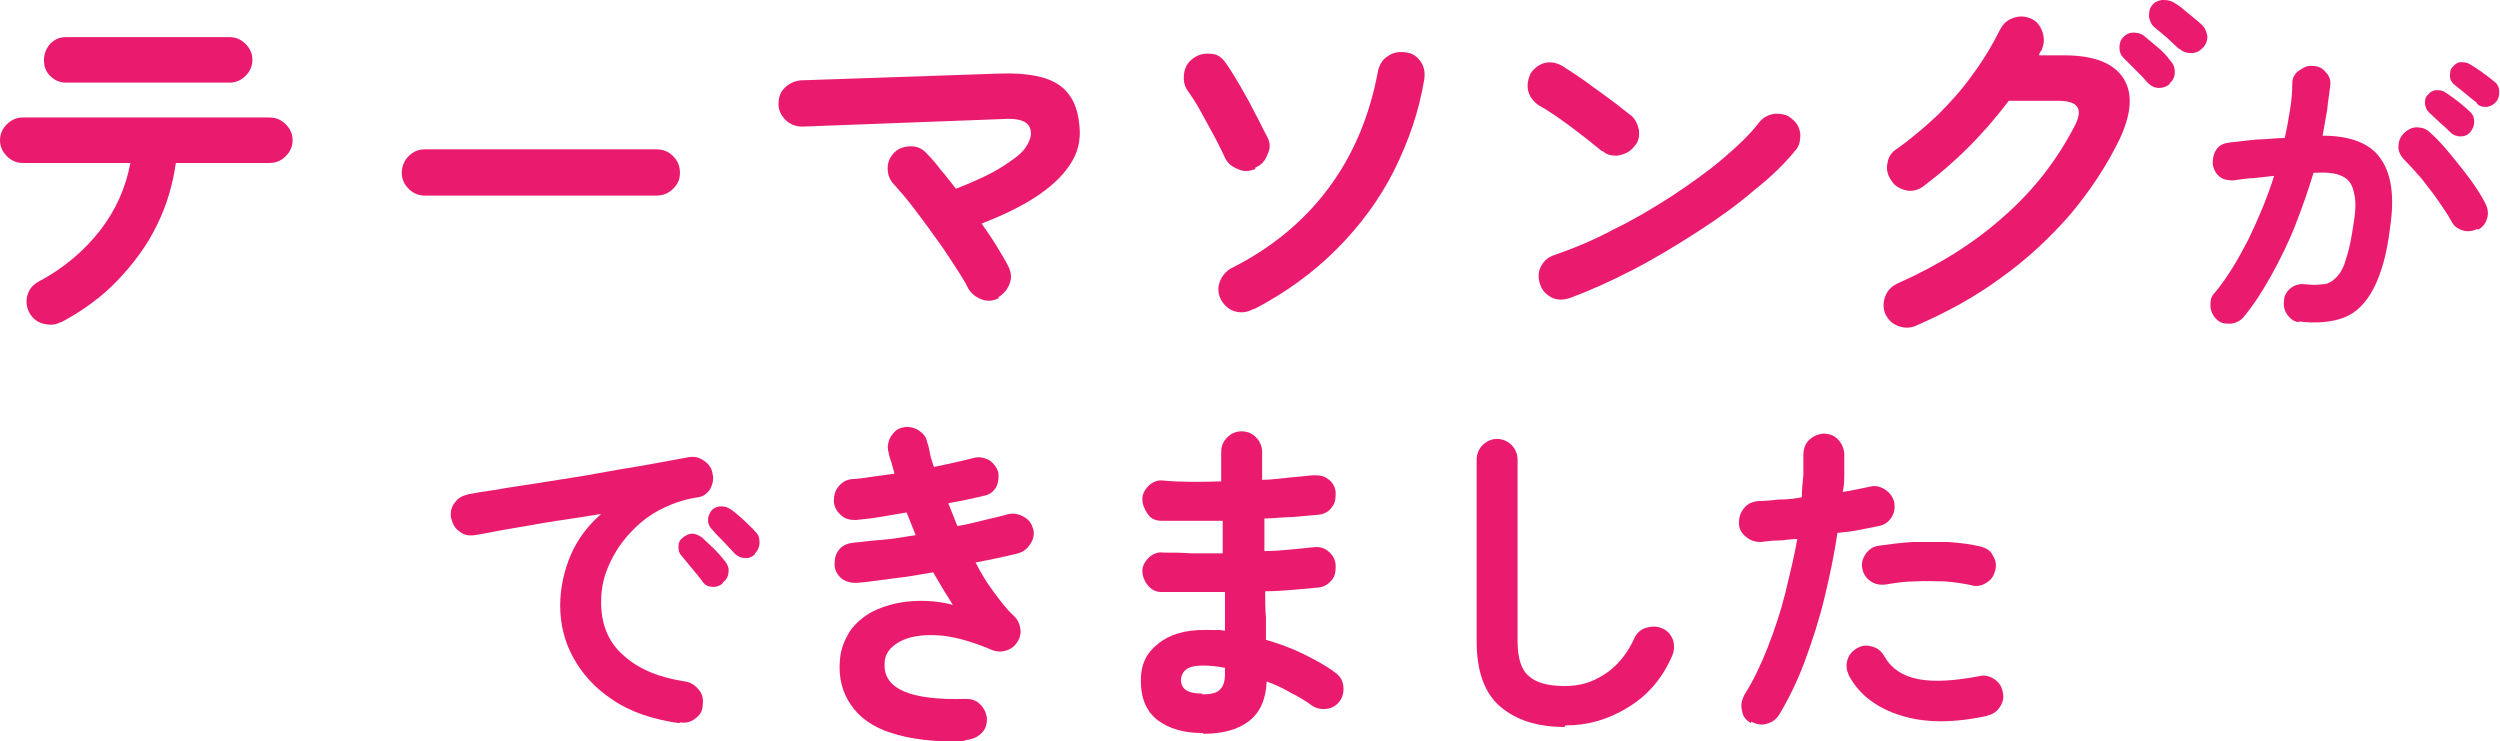
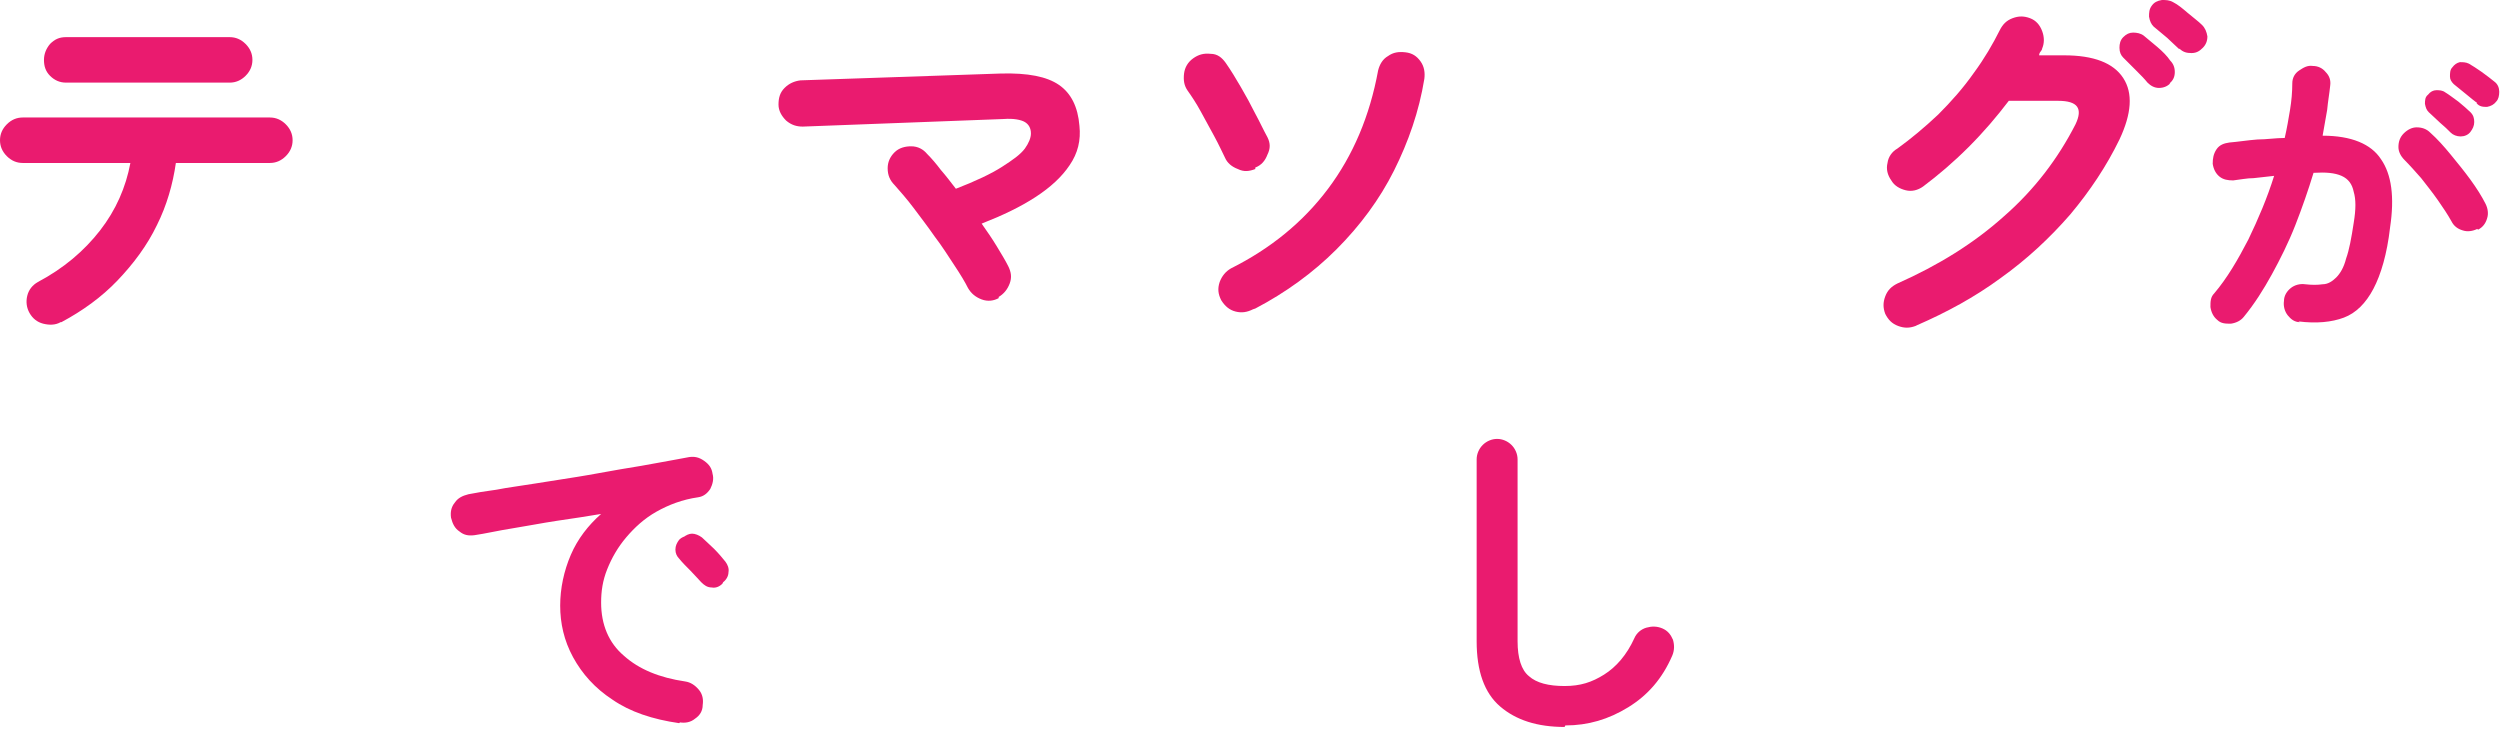
<svg xmlns="http://www.w3.org/2000/svg" width="329.8" height="97.8" version="1.1" viewBox="0 0 329.8 97.8">
  <defs>
    <style>
      .cls-1 {
        fill: #ea1b6f;
      }
    </style>
  </defs>
  <g>
    <g id="_レイヤー_1" data-name="レイヤー_1">
      <g>
        <path class="cls-1" d="M8,42.5c-.7.4-1.5.4-2.3.2-.8-.2-1.4-.7-1.8-1.4-.4-.7-.5-1.5-.3-2.3.2-.8.7-1.4,1.4-1.8,3.4-1.8,6.1-4.1,8.2-6.8,2.1-2.7,3.4-5.7,4-8.9H3c-.8,0-1.5-.3-2.1-.9-.6-.6-.9-1.3-.9-2.1s.3-1.5.9-2.1c.6-.6,1.3-.9,2.1-.9h32.6c.8,0,1.5.3,2.1.9.6.6.9,1.3.9,2.1s-.3,1.5-.9,2.1c-.6.6-1.3.9-2.1.9h-12.4c-.4,2.8-1.2,5.6-2.5,8.2-1.3,2.7-3.1,5.1-5.2,7.3-2.1,2.2-4.6,4-7.4,5.5ZM8.7,10.9c-.8,0-1.5-.3-2.1-.9-.6-.6-.8-1.3-.8-2.1s.3-1.5.8-2.1c.6-.6,1.2-.9,2.1-.9h21.6c.8,0,1.5.3,2.1.9.6.6.9,1.3.9,2.1s-.3,1.5-.9,2.1c-.6.6-1.3.9-2.1.9H8.7Z" />
-         <path class="cls-1" d="M56,25.8c-.8,0-1.5-.3-2.1-.9-.6-.6-.9-1.3-.9-2.1s.3-1.6.9-2.2c.6-.6,1.3-.9,2.1-.9h30.6c.9,0,1.6.3,2.2.9.6.6.9,1.3.9,2.2s-.3,1.5-.9,2.1c-.6.6-1.3.9-2.2.9h-30.6Z" />
        <path class="cls-1" d="M131.8,39.3c-.7.4-1.5.5-2.3.2-.8-.3-1.4-.8-1.8-1.5-.4-.8-1-1.8-1.8-3-.8-1.2-1.6-2.5-2.6-3.8-.9-1.3-1.9-2.6-2.8-3.8-.9-1.2-1.8-2.2-2.5-3-.6-.6-.9-1.3-.9-2.2,0-.8.3-1.5.9-2.1.6-.6,1.4-.8,2.2-.8.9,0,1.6.4,2.1,1,.6.6,1.2,1.3,1.8,2.1.7.8,1.3,1.6,2,2.5,2.6-1,4.7-2,6.1-2.9,1.4-.9,2.4-1.6,3-2.4.5-.7.8-1.4.8-2,0-.7-.3-1.2-.8-1.5-.5-.3-1.5-.5-2.8-.4l-26.5,1c-.8,0-1.5-.2-2.2-.8-.6-.6-1-1.3-1-2.1,0-.9.2-1.6.8-2.2.6-.6,1.3-.9,2.1-1l26.4-.9c3.6-.1,6.1.4,7.7,1.5,1.6,1.1,2.5,2.9,2.7,5.4.2,1.9-.2,3.6-1.3,5.2-1,1.5-2.5,2.9-4.5,4.2-2,1.3-4.3,2.4-7.1,3.5.7,1,1.4,2,2,3,.6,1,1.1,1.8,1.5,2.6.4.8.5,1.5.2,2.3-.3.8-.8,1.4-1.5,1.8Z" />
        <path class="cls-1" d="M165.6,22.3c-.8.3-1.5.4-2.3,0-.8-.3-1.4-.8-1.7-1.5-.4-.8-.8-1.7-1.4-2.8-.6-1.1-1.2-2.2-1.8-3.3-.6-1.1-1.2-2-1.7-2.7-.5-.7-.6-1.4-.5-2.3.1-.8.5-1.5,1.2-2,.7-.5,1.4-.7,2.3-.6.9,0,1.5.5,2,1.2.7,1,1.3,2,2,3.2.7,1.2,1.3,2.3,1.9,3.5.6,1.1,1.1,2.2,1.6,3.1.4.8.4,1.5,0,2.3-.3.8-.8,1.4-1.6,1.7ZM165.3,40.8c-.8.4-1.5.5-2.3.3-.8-.2-1.4-.7-1.9-1.5-.4-.8-.5-1.5-.2-2.4.3-.8.8-1.4,1.5-1.8,5.2-2.6,9.5-6.1,12.8-10.5,3.3-4.4,5.5-9.6,6.6-15.6.2-.8.6-1.5,1.3-1.9.7-.5,1.4-.6,2.3-.5.9.1,1.5.5,2,1.2.5.7.6,1.5.5,2.3-.7,4.3-2.1,8.3-4,12.1s-4.5,7.3-7.6,10.4c-3.1,3.1-6.7,5.7-10.7,7.8Z" />
-         <path class="cls-1" d="M211.4,20c-1.2-1-2.6-2.1-4.2-3.3-1.5-1.1-2.9-2.1-4.2-2.8-.7-.5-1.2-1.1-1.4-1.9-.2-.8,0-1.6.3-2.3.5-.7,1.1-1.2,1.9-1.4.8-.2,1.6,0,2.3.4.9.6,1.9,1.2,3,2,1.1.8,2.2,1.6,3.3,2.4,1.1.8,1.9,1.5,2.6,2,.7.5,1,1.2,1.2,2,.1.8,0,1.6-.6,2.2-.5.7-1.2,1-2,1.2-.8.1-1.6,0-2.2-.6ZM207.1,39.3c-.8.3-1.6.3-2.3,0-.8-.4-1.3-.9-1.6-1.7-.3-.8-.3-1.6,0-2.3.4-.8.9-1.3,1.7-1.6,2.6-.9,5.3-2,7.9-3.4,2.7-1.3,5.2-2.8,7.7-4.4,2.4-1.6,4.7-3.2,6.7-4.9,2-1.7,3.7-3.3,4.9-4.9.6-.7,1.3-1,2.1-1.1.8,0,1.6.1,2.2.7.7.5,1,1.2,1.1,2,0,.8-.1,1.6-.7,2.2-1.3,1.6-3.1,3.4-5.4,5.2-2.2,1.9-4.7,3.7-7.5,5.5-2.8,1.8-5.6,3.5-8.5,5-2.9,1.5-5.8,2.8-8.5,3.8Z" />
        <path class="cls-1" d="M252.7,43c-.8.3-1.5.3-2.3,0-.8-.3-1.3-.8-1.7-1.6-.3-.8-.3-1.5,0-2.3.3-.8.8-1.3,1.6-1.7,5.4-2.4,10.1-5.3,14.1-8.9,4-3.5,7.1-7.6,9.4-12.1,1-2.1.3-3.1-2.3-3.1h-6.5c-1.6,2.1-3.3,4.1-5.3,6.1-2,2-4,3.7-6,5.2-.7.5-1.5.7-2.3.5s-1.5-.6-1.9-1.3c-.5-.7-.7-1.5-.5-2.3.1-.8.6-1.5,1.3-1.9,1.8-1.3,3.6-2.8,5.4-4.5,1.7-1.7,3.3-3.5,4.7-5.5,1.4-1.9,2.5-3.8,3.4-5.6.4-.8.9-1.3,1.7-1.6.8-.3,1.5-.3,2.3,0,.8.3,1.3.9,1.6,1.7.3.8.3,1.6,0,2.3,0,.1-.1.3-.2.4s-.2.3-.2.5h3.3c3.9,0,6.5,1,7.8,3,1.3,2,1.1,4.7-.5,8.1-1.7,3.5-3.9,6.8-6.5,9.9-2.7,3.1-5.7,5.9-9.2,8.4-3.4,2.5-7.1,4.5-11,6.2ZM286.3,11c-.4.4-.9.6-1.5.6-.6,0-1.1-.3-1.5-.7-.4-.5-.9-1-1.5-1.6-.6-.6-1.2-1.2-1.7-1.7-.3-.3-.5-.7-.5-1.3,0-.5.1-1,.5-1.4.4-.4.8-.6,1.3-.6.5,0,1,.1,1.4.4.5.4,1.1.9,1.8,1.5.7.6,1.3,1.2,1.7,1.8.4.4.6.9.6,1.5,0,.6-.2,1.1-.7,1.5ZM287.5,6.5c-.4-.4-1-.9-1.6-1.5-.7-.6-1.3-1.1-1.8-1.5-.3-.3-.5-.7-.6-1.3,0-.5,0-1,.4-1.5.3-.4.7-.6,1.3-.7.5,0,1,0,1.5.3.6.3,1.2.8,1.9,1.4.7.6,1.4,1.1,1.9,1.6.4.4.6.9.7,1.5,0,.6-.2,1.1-.6,1.5-.4.4-.8.7-1.5.7-.6,0-1.1-.1-1.6-.6Z" />
        <path class="cls-1" d="M303.4,42.5c-.7,0-1.2-.4-1.6-.9-.4-.5-.6-1.2-.5-1.9,0-.7.4-1.3.9-1.7s1.2-.6,1.9-.5c.9.1,1.6.1,2.3,0,.7,0,1.3-.4,1.8-.9s1-1.3,1.3-2.5c.4-1.1.7-2.7,1-4.7.3-1.8.3-3.1,0-4.1-.2-1-.7-1.7-1.6-2.1s-2.1-.5-3.7-.4c-.7,2.3-1.5,4.6-2.4,6.9-.9,2.3-2,4.5-3.1,6.5s-2.3,3.9-3.7,5.6c-.4.5-1,.8-1.7.9-.7,0-1.3,0-1.8-.5-.5-.4-.8-1-.9-1.7,0-.7,0-1.3.5-1.8,1.7-2,3.1-4.4,4.5-7.1,1.3-2.7,2.5-5.5,3.4-8.4-.9.1-1.8.2-2.7.3-.9,0-1.8.2-2.7.3-.7,0-1.3-.1-1.8-.5-.5-.4-.8-1-.9-1.7,0-.7.1-1.3.5-1.9s1-.8,1.7-.9c1.2-.1,2.4-.3,3.7-.4,1.2,0,2.4-.2,3.6-.2.3-1.3.5-2.5.7-3.7.2-1.2.3-2.4.3-3.5,0-.7.3-1.3.9-1.7s1.1-.7,1.8-.6c.7,0,1.3.3,1.7.8.5.5.7,1.1.6,1.8-.1,1-.3,2.1-.4,3.2-.2,1.1-.4,2.3-.6,3.4,3.8,0,6.4,1.1,7.7,3.1,1.4,2,1.8,5,1.2,9-.4,3.5-1.2,6.2-2.2,8.1-1,1.9-2.3,3.2-3.9,3.8-1.6.6-3.6.8-6,.5ZM326.8,30.2c-.6.3-1.3.4-1.9.2-.7-.2-1.2-.6-1.5-1.2-.5-.9-1.1-1.8-1.8-2.8-.7-1-1.5-2-2.2-2.9-.8-.9-1.5-1.7-2.2-2.4-.5-.5-.8-1.1-.8-1.7,0-.7.2-1.3.7-1.8.5-.5,1.1-.8,1.7-.8.7,0,1.3.2,1.8.7.9.8,1.8,1.8,2.7,2.9.9,1.1,1.8,2.2,2.6,3.3.8,1.1,1.5,2.2,2,3.2.3.6.4,1.3.2,1.9-.2.7-.6,1.2-1.2,1.5ZM323.3,17.5c-.4-.4-.8-.8-1.4-1.3-.5-.5-1.1-1-1.5-1.4-.3-.3-.4-.6-.5-1.1,0-.4,0-.9.4-1.2.3-.4.7-.6,1.1-.6.4,0,.8,0,1.2.3.5.3,1,.7,1.7,1.2.6.5,1.2,1,1.6,1.4.4.4.5.8.5,1.3s-.2.9-.5,1.3c-.3.4-.8.6-1.3.6-.5,0-1-.2-1.3-.5ZM326.8,13.6c-.4-.3-.9-.7-1.5-1.2-.6-.5-1.1-.9-1.6-1.3-.3-.3-.5-.6-.5-1,0-.4,0-.9.3-1.2.3-.4.6-.6,1-.7.4,0,.8,0,1.2.2.5.3,1,.6,1.7,1.1.7.5,1.2.9,1.7,1.3.4.3.6.8.6,1.3,0,.5-.1,1-.4,1.3-.3.4-.7.6-1.2.7-.5,0-1,0-1.4-.5Z" />
-         <path class="cls-1" d="M89.6,95.4c-3.5-.5-6.5-1.5-8.8-3.1-2.3-1.5-4-3.4-5.2-5.6s-1.7-4.5-1.7-6.8.5-4.6,1.4-6.7c.9-2.1,2.3-3.9,4-5.4-1.8.3-3.7.6-5.8.9-2,.3-4,.7-5.9,1-1.9.3-3.6.7-5,.9-.8.1-1.4,0-2-.5-.6-.4-.9-1-1.1-1.8-.1-.7,0-1.4.5-2,.4-.6,1-.9,1.8-1.1,1-.2,2.2-.4,3.7-.6,1.5-.3,3.2-.5,5-.8,1.9-.3,3.8-.6,5.7-.9,1.9-.3,3.9-.7,5.7-1,1.9-.3,3.6-.6,5.2-.9,1.6-.3,2.8-.5,3.8-.7.7-.1,1.3,0,2,.5s1,1,1.1,1.7c.2.7,0,1.4-.3,2-.4.6-.9,1-1.6,1.1-2.1.3-3.9,1-5.5,1.9-1.6.9-2.9,2.1-4,3.4-1.1,1.3-1.9,2.7-2.5,4.2-.6,1.5-.8,2.9-.8,4.4,0,2.9,1,5.3,3,7,2,1.8,4.7,2.9,8.1,3.4.7.1,1.3.5,1.8,1.1s.6,1.3.5,2c0,.8-.4,1.4-1,1.8-.6.5-1.3.6-2,.5ZM95.3,77c-.4.3-.9.5-1.4.4-.6,0-1-.3-1.3-.8-.3-.4-.8-1-1.3-1.6-.5-.6-1-1.2-1.4-1.7-.3-.3-.4-.7-.4-1.2,0-.5.2-.9.6-1.2.4-.3.8-.5,1.2-.5s.9.2,1.3.5c.4.4,1,.9,1.6,1.5.6.6,1.1,1.2,1.5,1.7.3.4.5.9.4,1.4,0,.5-.3,1-.7,1.3ZM99.6,73.1c-.4.4-.9.6-1.4.5-.6,0-1-.3-1.4-.7-.4-.4-.8-.9-1.4-1.5-.6-.6-1.1-1.1-1.5-1.6-.3-.3-.5-.7-.5-1.2,0-.5.2-.9.5-1.3.3-.3.7-.5,1.2-.5.5,0,.9.1,1.3.4.5.3,1,.8,1.7,1.4.6.6,1.2,1.1,1.6,1.6.4.4.5.8.5,1.4,0,.5-.2,1-.6,1.4Z" />
-         <path class="cls-1" d="M126.9,97.8c-3.7.1-6.8-.3-9.3-1.1s-4.3-2.1-5.4-3.8c-1.1-1.6-1.6-3.6-1.4-5.8.1-1.6.7-2.9,1.5-4.1.9-1.1,2-2,3.4-2.6,1.4-.6,3-1,4.7-1.1,1.7-.1,3.5,0,5.3.5-.4-.7-.9-1.4-1.3-2.1-.4-.7-.9-1.5-1.3-2.2-1.7.3-3.4.6-5.2.8-1.7.2-3.4.5-5,.6-.7,0-1.4-.2-1.9-.6s-.9-1.1-.9-1.8c0-.8.1-1.4.6-2,.5-.6,1.1-.8,1.8-.9,1.2-.1,2.5-.3,4-.4s2.8-.4,4.3-.6c-.2-.5-.4-1-.6-1.5-.2-.5-.4-1-.6-1.5-1.2.2-2.4.4-3.5.6-1.2.2-2.2.3-3.2.4-.7,0-1.4-.1-1.9-.6-.6-.5-.9-1-1-1.8,0-.7.1-1.4.6-2,.5-.6,1-.9,1.8-1,.8,0,1.7-.2,2.6-.3s2-.3,3-.4c-.1-.5-.3-1-.4-1.5-.2-.5-.3-.9-.4-1.4-.2-.7,0-1.4.3-2,.4-.6.9-1.1,1.6-1.2.7-.2,1.4,0,2,.3.6.4,1.1.9,1.2,1.6.2.5.3,1.1.4,1.6s.3,1.1.5,1.7c1-.2,1.9-.4,2.8-.6.9-.2,1.7-.4,2.5-.6.7-.2,1.4,0,2,.3.6.4,1,1,1.2,1.6.1.7,0,1.4-.3,2-.4.6-.9,1-1.6,1.1-.7.2-1.4.3-2.2.5-.8.2-1.7.3-2.5.5.2.5.4,1,.6,1.5.2.5.4,1,.6,1.5,1.2-.2,2.4-.5,3.6-.8,1.2-.3,2.2-.5,3.2-.8.7-.1,1.3,0,2,.4s1,.9,1.2,1.6c.2.7,0,1.4-.4,2-.4.6-.9,1-1.6,1.2-.8.2-1.7.4-2.6.6s-2,.4-3,.6c.7,1.4,1.5,2.7,2.4,3.9s1.7,2.3,2.7,3.2c.5.5.7,1,.8,1.6s0,1.2-.4,1.8c-.3.5-.8.9-1.4,1.1-.6.2-1.2.2-1.8,0-2.8-1.2-5.3-1.9-7.4-2-2.1-.1-3.8.2-5,.9-1.2.7-1.9,1.6-1.9,2.8-.2,3.4,3.4,4.9,10.7,4.7.8,0,1.4.2,1.9.7s.8,1.1.9,1.9c0,.8-.2,1.4-.7,1.9-.5.5-1.1.8-1.9.9Z" />
-         <path class="cls-1" d="M158.6,96.7c-2.5,0-4.4-.6-5.9-1.7-1.5-1.2-2.2-2.9-2.2-5.2s.8-3.7,2.3-4.9c1.5-1.2,3.5-1.8,6.1-1.8s1.8,0,2.7.1v-5.1c-3.3,0-6,0-8.4,0-.8,0-1.4-.4-1.8-.9s-.7-1.2-.7-1.9c0-.7.4-1.3.9-1.8.6-.5,1.2-.7,1.9-.6,1.1,0,2.4,0,3.7.1,1.3,0,2.7,0,4.1,0,0-.7,0-1.4,0-2.2s0-1.4,0-2.1c-1.5,0-2.9,0-4.3,0-1.4,0-2.6,0-3.8,0-.8,0-1.4-.3-1.8-.9s-.7-1.2-.7-2c0-.7.4-1.3.9-1.8.6-.5,1.2-.7,1.9-.6,2.2.2,4.8.2,7.6.1v-3.9c0-.8.3-1.4.8-1.9.5-.5,1.1-.8,1.9-.8s1.4.3,1.9.8c.5.5.8,1.2.8,1.9v1.7c0,.6,0,1.3,0,2,1.2,0,2.4-.2,3.6-.3,1.1-.1,2.2-.2,3.1-.3.7,0,1.4,0,2,.5.6.4.9,1,1,1.7,0,.8,0,1.4-.5,2-.4.6-1,.9-1.7,1-1,.1-2.2.2-3.4.3-1.2,0-2.5.2-3.8.2,0,.7,0,1.4,0,2.1,0,.7,0,1.4,0,2.2,1.2,0,2.3-.1,3.4-.2,1.1-.1,2.1-.2,3-.3.7-.1,1.4,0,2,.5.6.5.9,1,1,1.8,0,.7,0,1.4-.5,2s-1,.9-1.7,1c-1,.1-2.1.2-3.3.3s-2.5.2-3.8.2c0,1.2,0,2.3.1,3.4,0,1.1,0,2.1,0,3,1.7.5,3.4,1.1,5,1.9,1.6.8,2.9,1.5,4.1,2.4.6.4,1,1,1.1,1.7s0,1.4-.4,2-1,1-1.7,1.1c-.7.1-1.4,0-2-.4-.8-.6-1.8-1.2-2.8-1.7-1-.6-2.1-1.1-3.2-1.5-.1,2.4-.9,4.1-2.3,5.2-1.4,1.1-3.4,1.7-6,1.7ZM158.6,91.6c1.2,0,2-.2,2.4-.7.4-.4.6-1.1.6-1.9v-.9c-1-.2-2-.3-3-.3s-1.7.2-2.1.5c-.4.3-.7.8-.7,1.4,0,1.2.9,1.8,2.8,1.8Z" />
+         <path class="cls-1" d="M89.6,95.4c-3.5-.5-6.5-1.5-8.8-3.1-2.3-1.5-4-3.4-5.2-5.6s-1.7-4.5-1.7-6.8.5-4.6,1.4-6.7c.9-2.1,2.3-3.9,4-5.4-1.8.3-3.7.6-5.8.9-2,.3-4,.7-5.9,1-1.9.3-3.6.7-5,.9-.8.1-1.4,0-2-.5-.6-.4-.9-1-1.1-1.8-.1-.7,0-1.4.5-2,.4-.6,1-.9,1.8-1.1,1-.2,2.2-.4,3.7-.6,1.5-.3,3.2-.5,5-.8,1.9-.3,3.8-.6,5.7-.9,1.9-.3,3.9-.7,5.7-1,1.9-.3,3.6-.6,5.2-.9,1.6-.3,2.8-.5,3.8-.7.7-.1,1.3,0,2,.5s1,1,1.1,1.7c.2.7,0,1.4-.3,2-.4.6-.9,1-1.6,1.1-2.1.3-3.9,1-5.5,1.9-1.6.9-2.9,2.1-4,3.4-1.1,1.3-1.9,2.7-2.5,4.2-.6,1.5-.8,2.9-.8,4.4,0,2.9,1,5.3,3,7,2,1.8,4.7,2.9,8.1,3.4.7.1,1.3.5,1.8,1.1s.6,1.3.5,2c0,.8-.4,1.4-1,1.8-.6.5-1.3.6-2,.5ZM95.3,77c-.4.3-.9.5-1.4.4-.6,0-1-.3-1.3-.8-.3-.4-.8-1-1.3-1.6-.5-.6-1-1.2-1.4-1.7-.3-.3-.4-.7-.4-1.2,0-.5.2-.9.6-1.2.4-.3.8-.5,1.2-.5s.9.2,1.3.5c.4.4,1,.9,1.6,1.5.6.6,1.1,1.2,1.5,1.7.3.4.5.9.4,1.4,0,.5-.3,1-.7,1.3Zc-.4.4-.9.6-1.4.5-.6,0-1-.3-1.4-.7-.4-.4-.8-.9-1.4-1.5-.6-.6-1.1-1.1-1.5-1.6-.3-.3-.5-.7-.5-1.2,0-.5.2-.9.5-1.3.3-.3.7-.5,1.2-.5.5,0,.9.1,1.3.4.5.3,1,.8,1.7,1.4.6.6,1.2,1.1,1.6,1.6.4.4.5.8.5,1.4,0,.5-.2,1-.6,1.4Z" />
        <path class="cls-1" d="M206.4,95.9c-3.6,0-6.4-.9-8.5-2.7-2.1-1.8-3.1-4.7-3.1-8.6v-24c0-.7.3-1.4.8-1.9.5-.5,1.2-.8,1.9-.8s1.4.3,1.9.8c.5.5.8,1.2.8,1.9v24c0,2.2.5,3.8,1.5,4.6,1,.9,2.6,1.3,4.7,1.3s3.6-.5,5.2-1.5c1.6-1,3-2.6,4-4.8.3-.7.9-1.2,1.6-1.4.7-.2,1.4-.2,2.1.1.7.3,1.1.8,1.4,1.5.2.7.2,1.4-.1,2.1-1.3,3-3.2,5.2-5.8,6.8s-5.3,2.4-8.3,2.4Z" />
-         <path class="cls-1" d="M231,95.4c-.7-.4-1.1-.9-1.2-1.7-.2-.7,0-1.4.3-2,1.2-1.9,2.2-4,3.1-6.3.9-2.3,1.7-4.7,2.3-7.1.6-2.5,1.2-4.9,1.6-7.2-.9,0-1.7.2-2.5.2-.8,0-1.6.1-2.3.2-.8,0-1.4-.2-2-.7-.6-.5-.9-1.1-.9-1.8,0-.8.2-1.4.7-2s1.1-.8,1.8-.9c.9,0,1.8-.1,2.8-.2,1,0,2-.1,3-.3,0-1,.1-2,.2-2.9,0-.9,0-1.8,0-2.7,0-.7.2-1.4.7-1.9.5-.5,1.1-.8,1.9-.9.7,0,1.4.2,1.9.7.5.5.8,1.1.9,1.9,0,.8,0,1.6,0,2.4,0,.9,0,1.8-.2,2.7,1.3-.2,2.6-.5,3.6-.7.7-.2,1.4,0,2,.4.6.4,1,.9,1.2,1.7.1.8,0,1.4-.4,2-.4.6-1,1-1.7,1.1-.8.2-1.6.3-2.5.5-.9.2-1.9.3-2.9.4-.4,2.7-1,5.6-1.7,8.5-.7,2.9-1.6,5.7-2.6,8.4-1,2.7-2.2,5.1-3.4,7.1-.4.6-.9,1-1.7,1.2-.7.2-1.4,0-2-.3ZM262.3,94.4c-4.5,1-8.3,1-11.5,0-3.2-1-5.5-2.7-6.9-5.3-.3-.7-.4-1.3-.2-2,.2-.7.6-1.2,1.3-1.6.7-.4,1.3-.4,2-.2.7.2,1.2.6,1.6,1.3.9,1.6,2.4,2.6,4.5,3,2.1.4,4.8.2,8-.4.7-.2,1.4,0,2,.4.6.4,1,1,1.1,1.7.2.8,0,1.4-.4,2-.4.6-1,1-1.7,1.1ZM260.1,77.2c-1-.2-2.2-.4-3.5-.5-1.3,0-2.6-.1-4,0-1.3,0-2.6.2-3.8.4-.7.1-1.4,0-2-.4-.6-.4-1-1-1.1-1.6-.2-.7,0-1.4.4-2,.4-.6,1-1,1.7-1.1,1.4-.2,2.9-.4,4.5-.5,1.6,0,3.1,0,4.7,0,1.6.1,3,.3,4.3.6.7.2,1.3.5,1.6,1.2.4.6.5,1.3.3,2-.2.7-.5,1.2-1.2,1.6-.6.4-1.3.5-2,.3Z" />
      </g>
    </g>
  </g>
</svg>